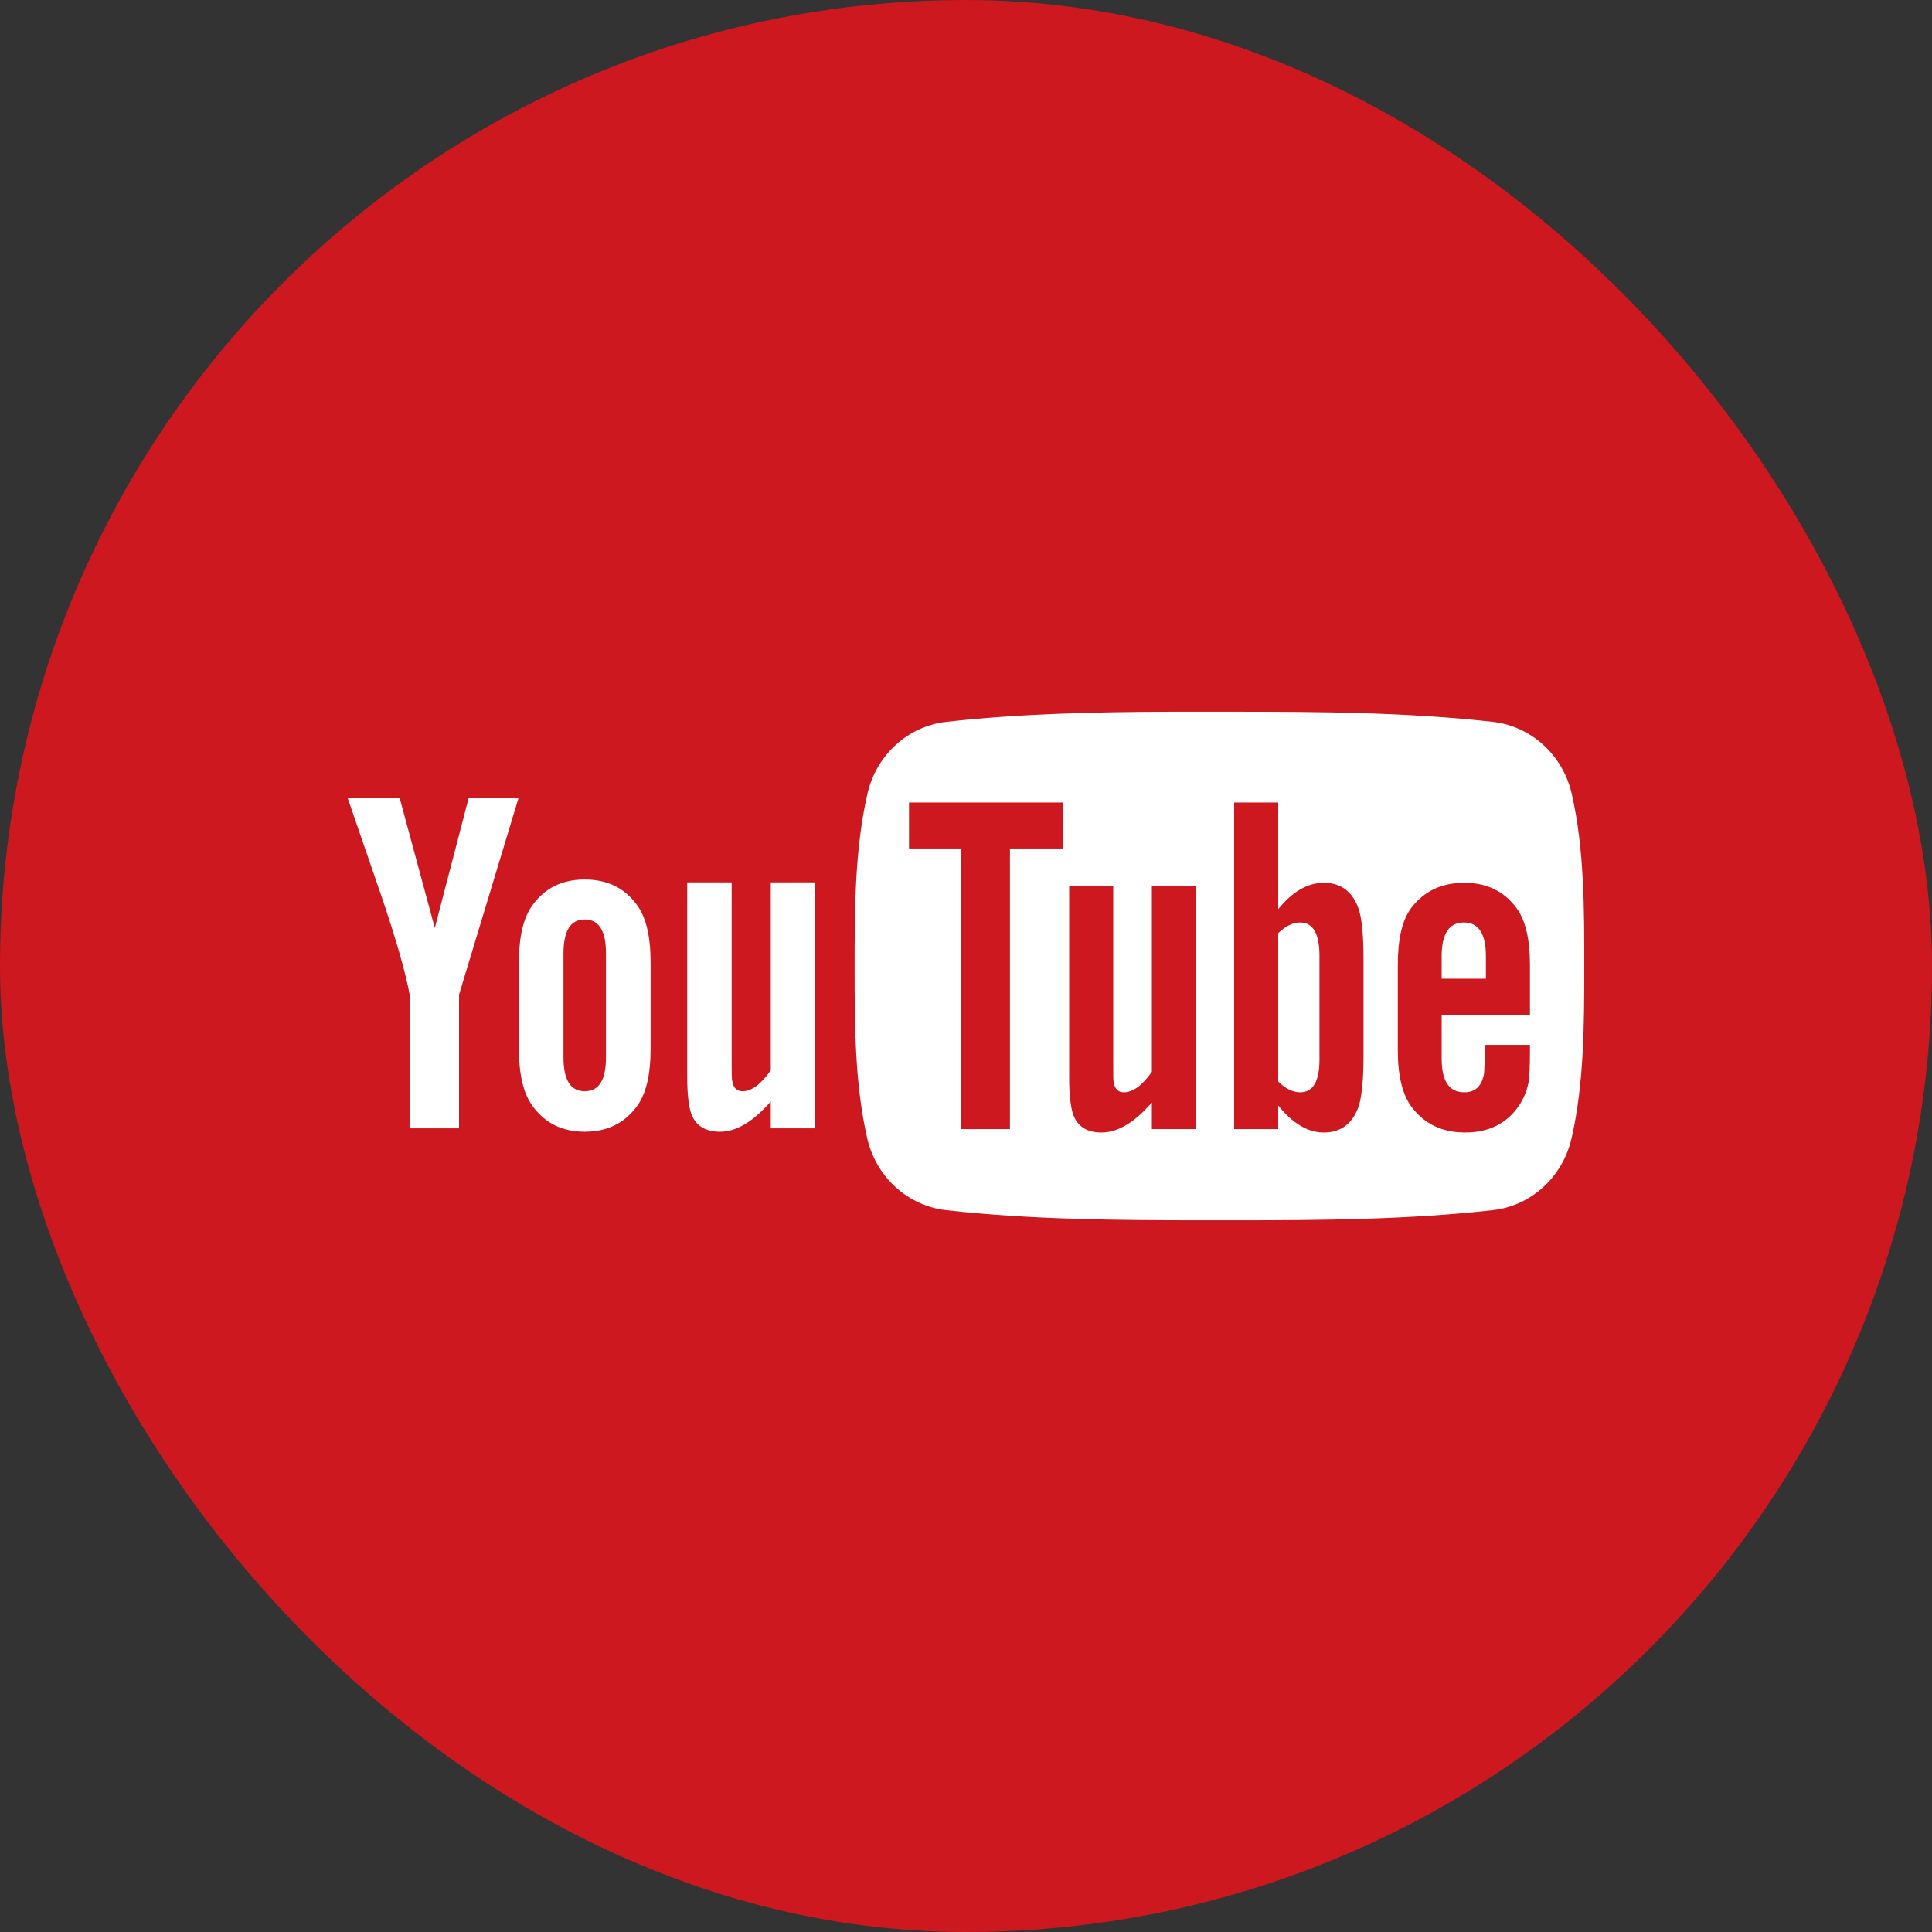
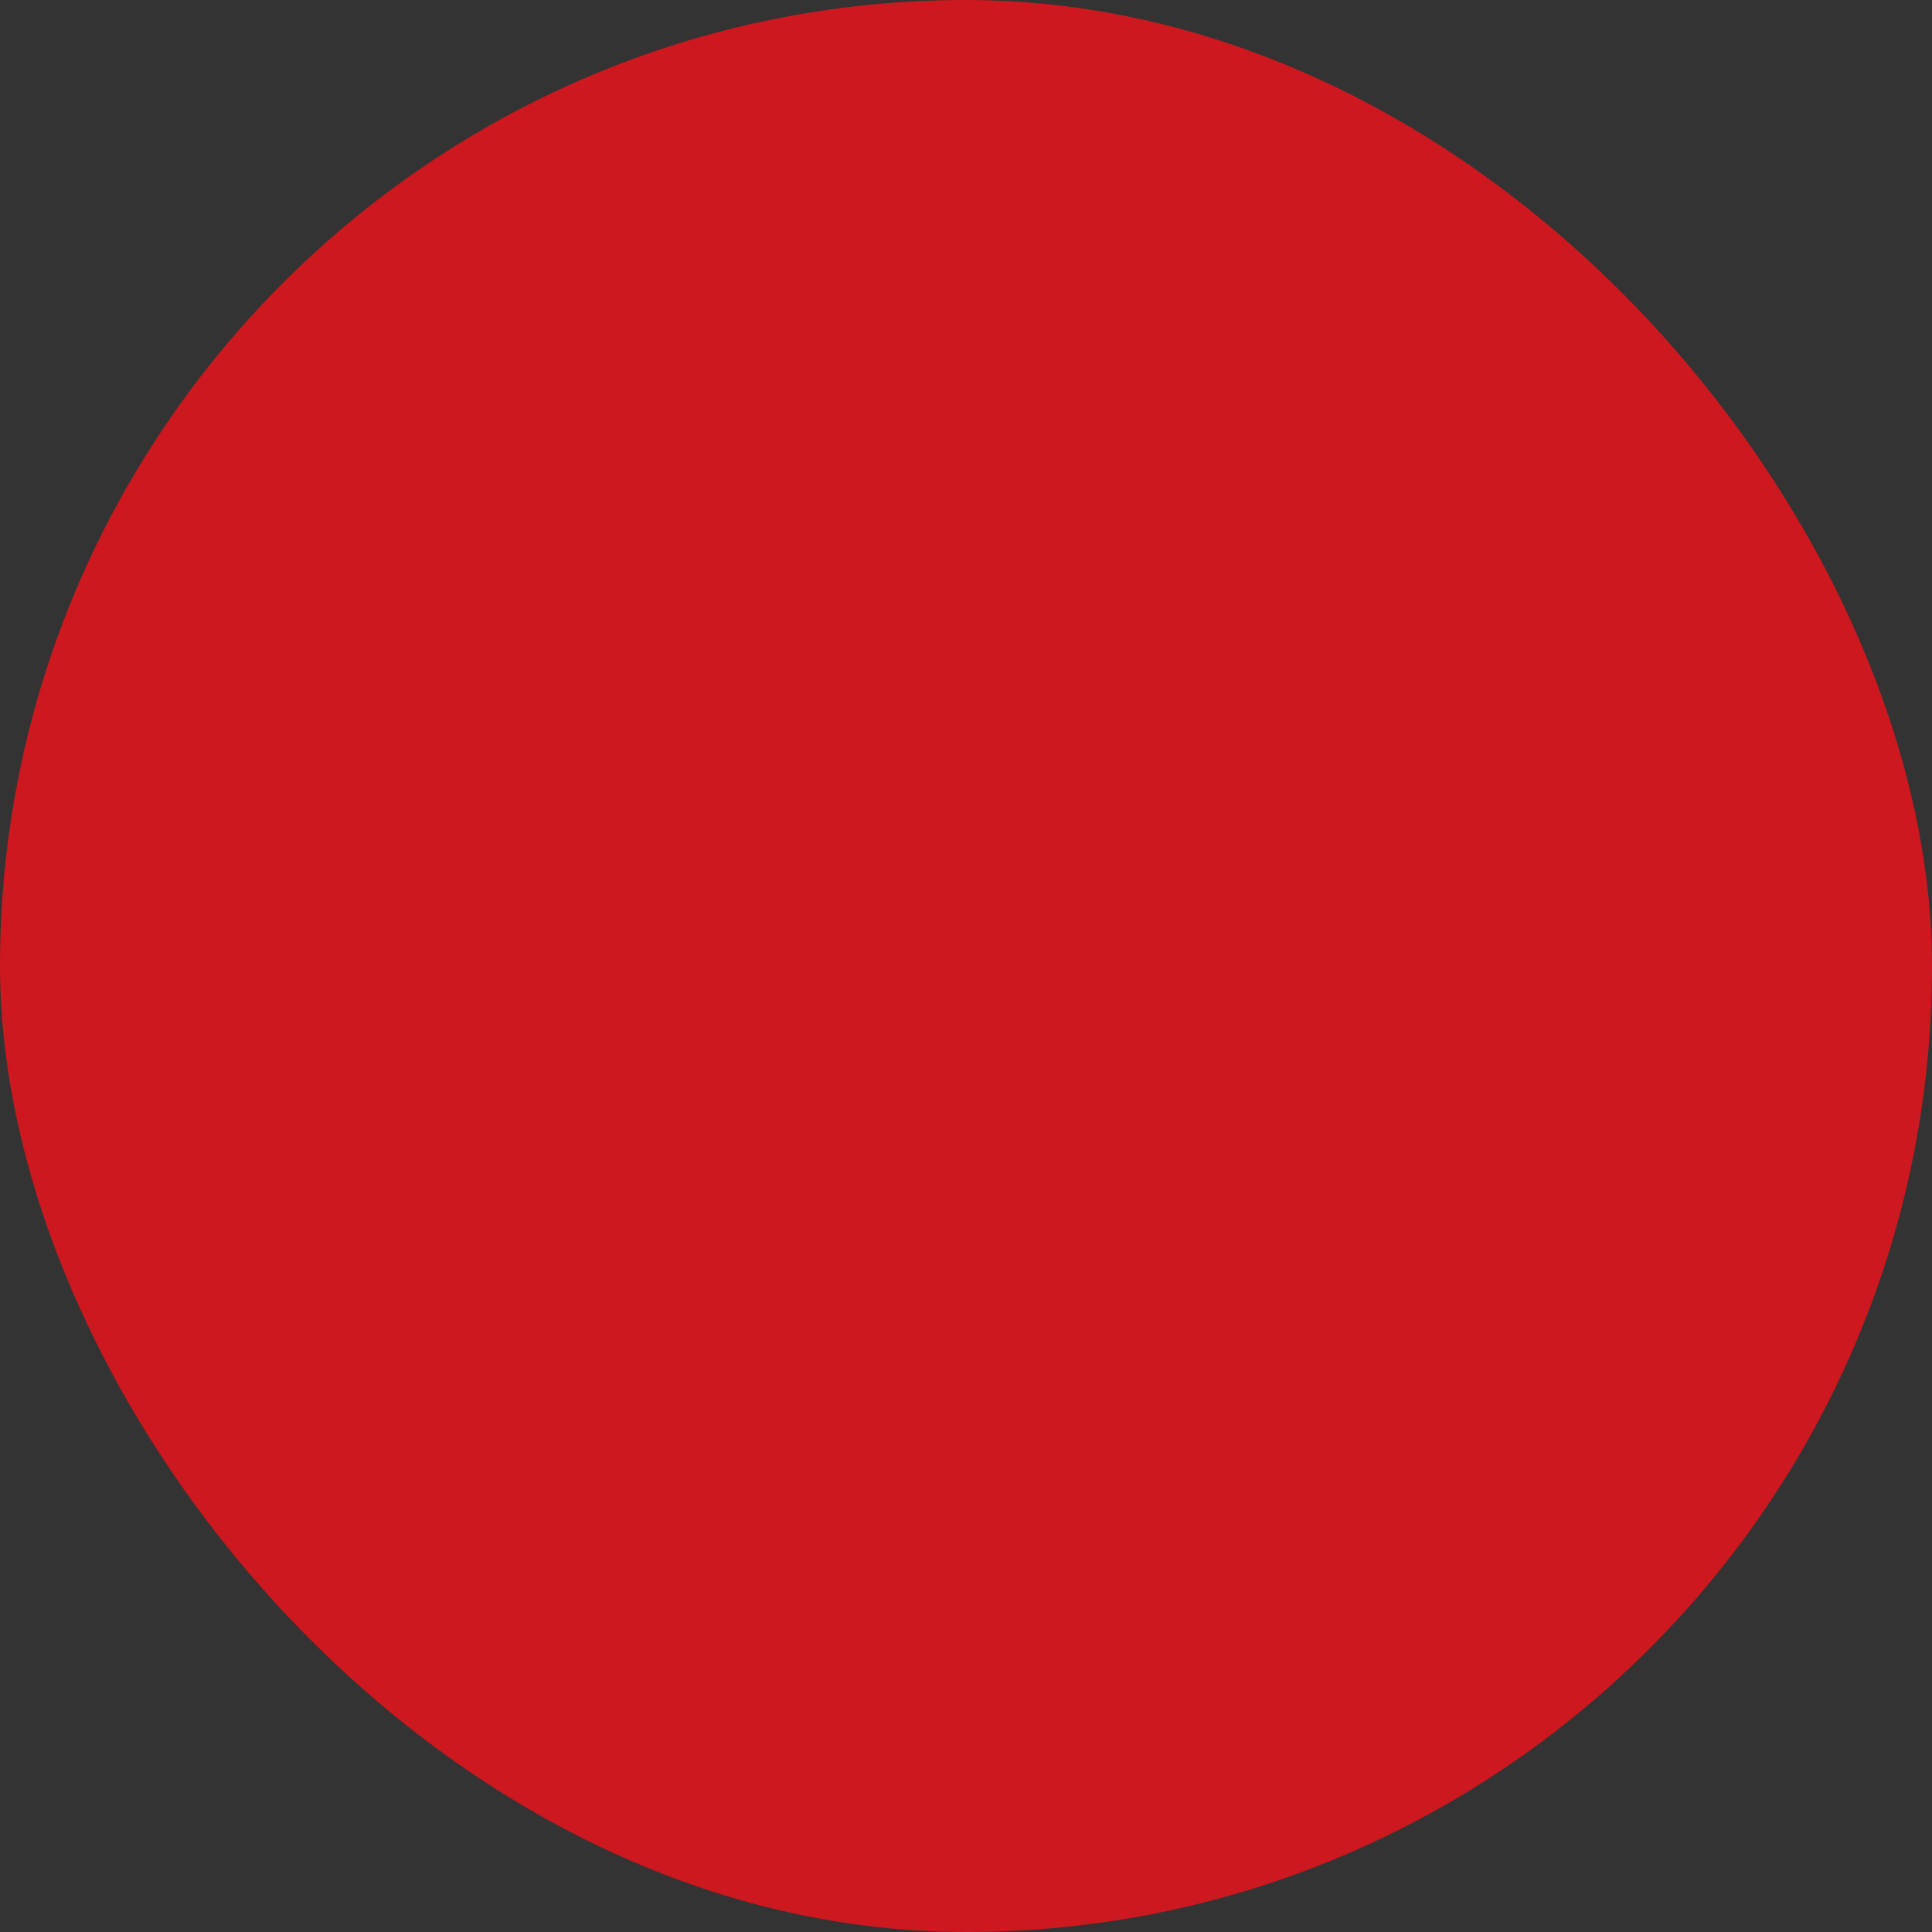
<svg xmlns="http://www.w3.org/2000/svg" height="500" id="svg2" version="1.1" width="500">
  <rect width="100%" height="100%" fill="#333333" stroke="none" />
  <defs id="defs4" />
  <g id="layer1" transform="translate(0,-552.362)">
    <rect height="500" id="rect2990-1" rx="250" ry="250" style="fill:#cc181e;fill-opacity:1;stroke:none" width="500" x="0" y="552.362" />
    <g id="layer1-9" transform="translate(-549.005,80.294)" />
    <g id="layer1-6" transform="translate(-575.714,40)" />
    <g id="layer1-91" transform="translate(360,25)">
      <g id="形状_1_3_-3" style="enable-background:new" transform="matrix(0.854,0,0,0.854,36.335,581.626)">
        <g id="形状_1-5">
          <g id="g2991-9" />
        </g>
      </g>
      <g id="形状_1_1_-8" transform="matrix(0.854,0,0,0.854,36.335,581.626)">
        <g id="g2997-4" />
      </g>
    </g>
-     <path d="m 302.95,736.552 c -19.396,0.066 -38.823,0.477 -58.05,2.625 -9.887,1.105 -18.09,8.532 -20.4,18.575 -3.287,14.304 -3.325,29.899 -3.325,44.625 l 0,1.075 c 10e-4,14.416 0.066,29.587 3.275,43.55 2.31,10.043 10.538,17.446 20.425,18.55 21.999,2.459 44.244,2.625 66.425,2.625 1.428,0 2.848,10e-4 4.275,0 1.429,10e-4 2.846,0 4.275,0 22.181,0 44.452,-0.166 66.45,-2.625 9.887,-1.104 18.09,-8.507 20.4,-18.55 3.24,-14.102 3.298,-29.457 3.3,-44 l 0,-0.625 c 0,-14.726 0.037,-30.321 -3.25,-44.625 -2.309,-10.043 -10.539,-17.47 -20.425,-18.575 -21.975,-2.455 -44.194,-2.625 -66.35,-2.625 l -4.35,0 -4.375,0 c -2.769,0 -5.529,-0.01 -8.3,0 z M 90,758.952 c 2.695,7.922 5.502,15.901 8.2,23.825 4.102,11.912 6.666,20.875 7.825,27 l 0,34.6 12.775,0 0,-34.6 15.375,-50.825 -12.9,0 -8.75,33.575 -9.075,-33.575 -13.45,0 z m 145.25,1.1 39.8,0 0,11.9 -13.675,0 0,72.625 -12.7,0 0,-72.625 -13.425,0 0,-11.9 z m 84.15,0 11.4,0 0,27.6 c 3.685,-4.535 7.603,-6.825 11.8,-6.825 4.543,0 7.594,2.383 9.125,7.1 0.756,2.535 1.15,6.715 1.15,12.675 l 0,25.075 c 0,5.829 -0.394,10.03 -1.15,12.7 -1.531,4.682 -4.582,7.075 -9.125,7.075 -4.057,0 -7.987,-2.257 -11.8,-6.975 l 0,6.1 -11.4,0 0,-84.525 z m -168.075,19.925 c -5.745,0 -10.213,2.147 -13.4,6.5 -2.453,3.216 -3.625,8.197 -3.625,15 l 0,22.3 c 0,6.764 1.172,11.765 3.625,14.95 3.188,4.34 7.656,6.525 13.4,6.525 5.779,0 10.26,-2.185 13.45,-6.525 2.418,-3.185 3.6,-8.186 3.6,-14.95 l 0,-22.3 c 0,-6.803 -1.182,-11.784 -3.6,-15 -3.19,-4.353 -7.671,-6.5 -13.45,-6.5 z m 26.525,0.75 0,50.35 c 0,4.493 0.388,7.521 1.025,9.45 1.15,3.224 3.738,4.725 7.45,4.725 4.207,0 8.56,-2.563 13.15,-7.825 l 0,6.95 11.525,0 0,-63.65 -11.525,0 0,48.65 c -2.555,3.612 -4.969,5.4 -7.275,5.4 -1.548,0 -2.445,-0.915 -2.7,-2.7 -0.139,-0.377 -0.15,-1.773 -0.15,-4.475 l 0,-46.875 -11.5,0 z m 201.1,0.1 c 5.726,0 10.254,2.139 13.45,6.45 2.39,3.185 3.55,8.119 3.55,14.85 l 0,13.025 -22.85,0 0,11.175 c 0,5.829 1.929,8.725 5.85,8.725 2.814,0 4.423,-1.521 5.075,-4.575 0.104,-0.622 0.25,-3.123 0.25,-7.7 l 11.675,0 0,1.65 c 0,3.671 -0.143,6.212 -0.25,7.35 -0.381,2.535 -1.285,4.832 -2.675,6.85 -3.155,4.573 -7.84,6.825 -13.8,6.825 -5.97,0 -10.5,-2.172 -13.8,-6.475 -2.425,-3.152 -3.675,-8.082 -3.675,-14.775 l 0,-22.075 c 0,-6.731 1.102,-11.665 3.525,-14.85 3.301,-4.311 7.851,-6.45 13.675,-6.45 z m -102.25,0.775 11.4,0 0,46.35 c 0,2.675 -0.006,4.048 0.1,4.425 0.278,1.768 1.15,2.675 2.675,2.675 2.29,0 4.692,-1.725 7.225,-5.3 l 0,-48.15 11.4,0 0,62.975 -11.4,0 0,-6.875 c -4.536,5.204 -8.854,7.75 -13.05,7.75 -3.676,0 -6.183,-1.486 -7.325,-4.675 -0.621,-1.908 -1.025,-4.93 -1.025,-9.375 l 0,-49.8 z M 151.325,790.327 c 3.719,0 5.5,2.962 5.5,8.85 l 0,26.775 c 0,5.89 -1.782,8.825 -5.5,8.825 -3.718,0 -5.5,-2.935 -5.5,-8.825 l 0,-26.775 c 0,-5.888 1.782,-8.85 5.5,-8.85 z m 185.175,0.775 c -1.876,0 -3.79,0.892 -5.7,2.775 l 0,38.375 c 1.91,1.908 3.824,2.8 5.7,2.8 3.292,0 4.975,-2.81 4.975,-8.5 l 0,-26.85 c 0,-5.69 -1.683,-8.6 -4.975,-8.6 z m 42.35,0 c -3.817,0 -5.75,2.9 -5.75,8.725 l 0,5.825 11.45,0 0,-5.825 c 9.9e-4,-5.826 -1.922,-8.725 -5.7,-8.725 z" id="rect2989-7" style="opacity:1;fill:#ffffff;fill-opacity:1;stroke:none" />
  </g>
</svg>